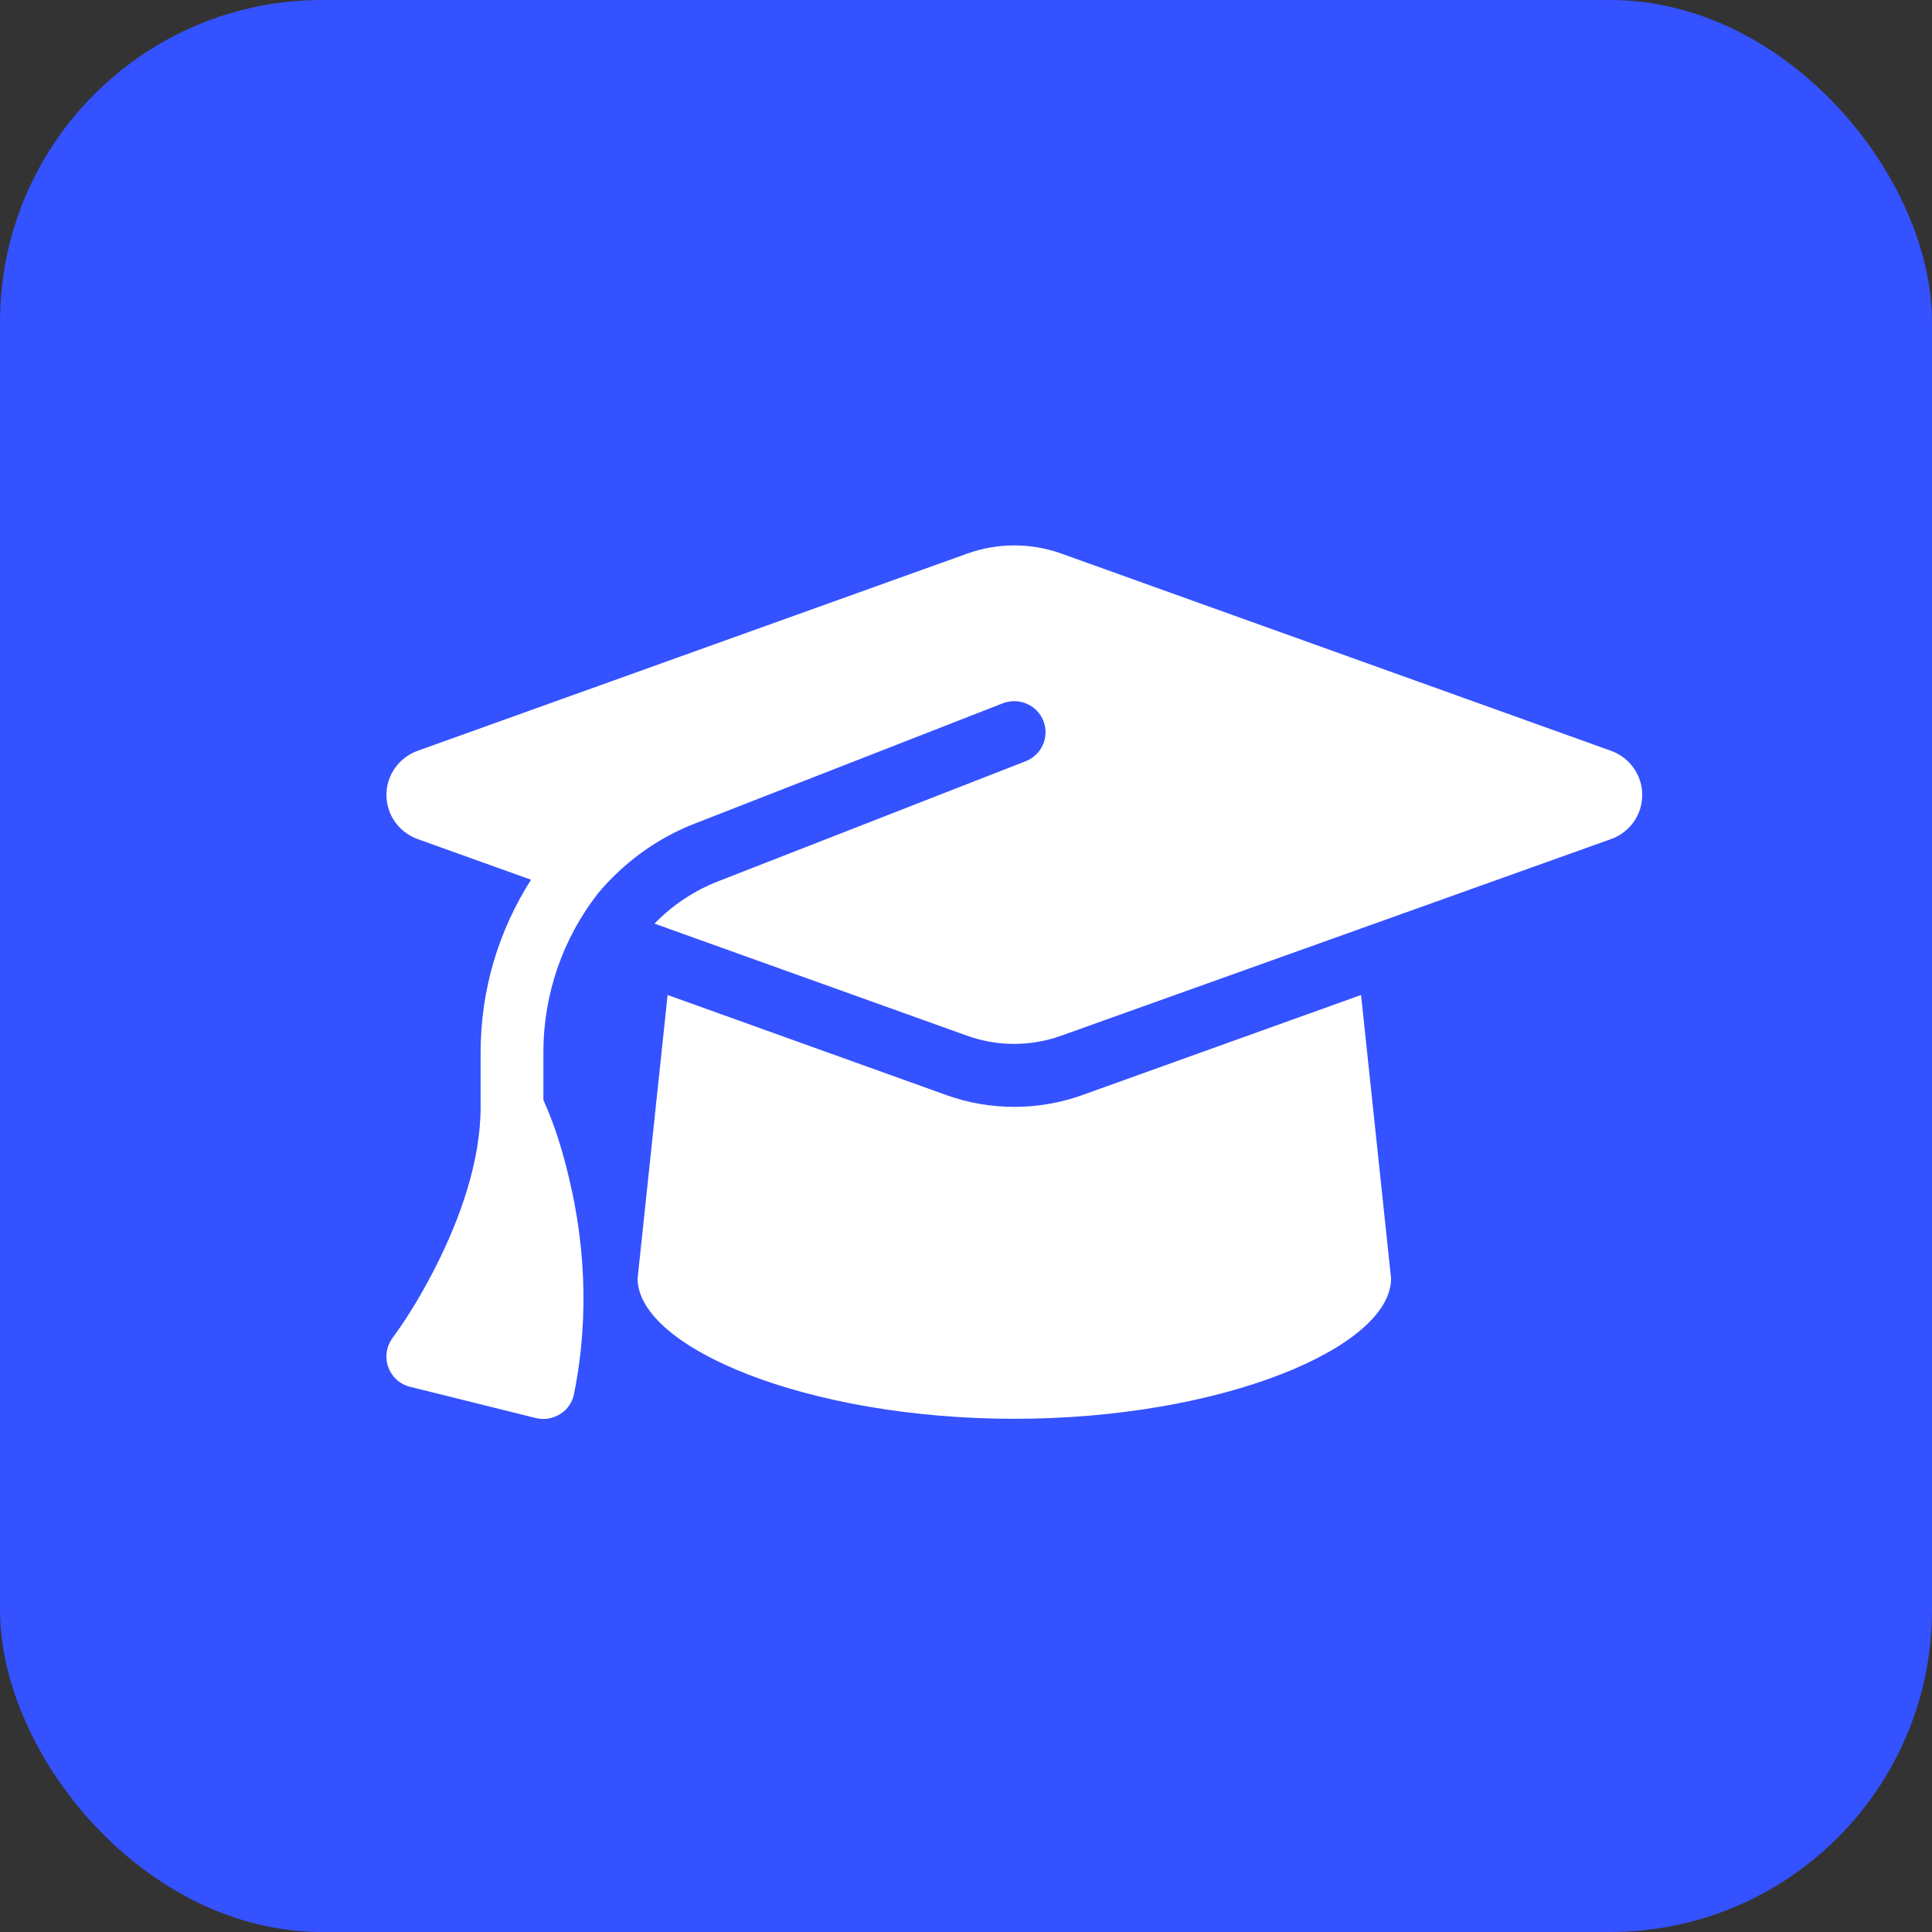
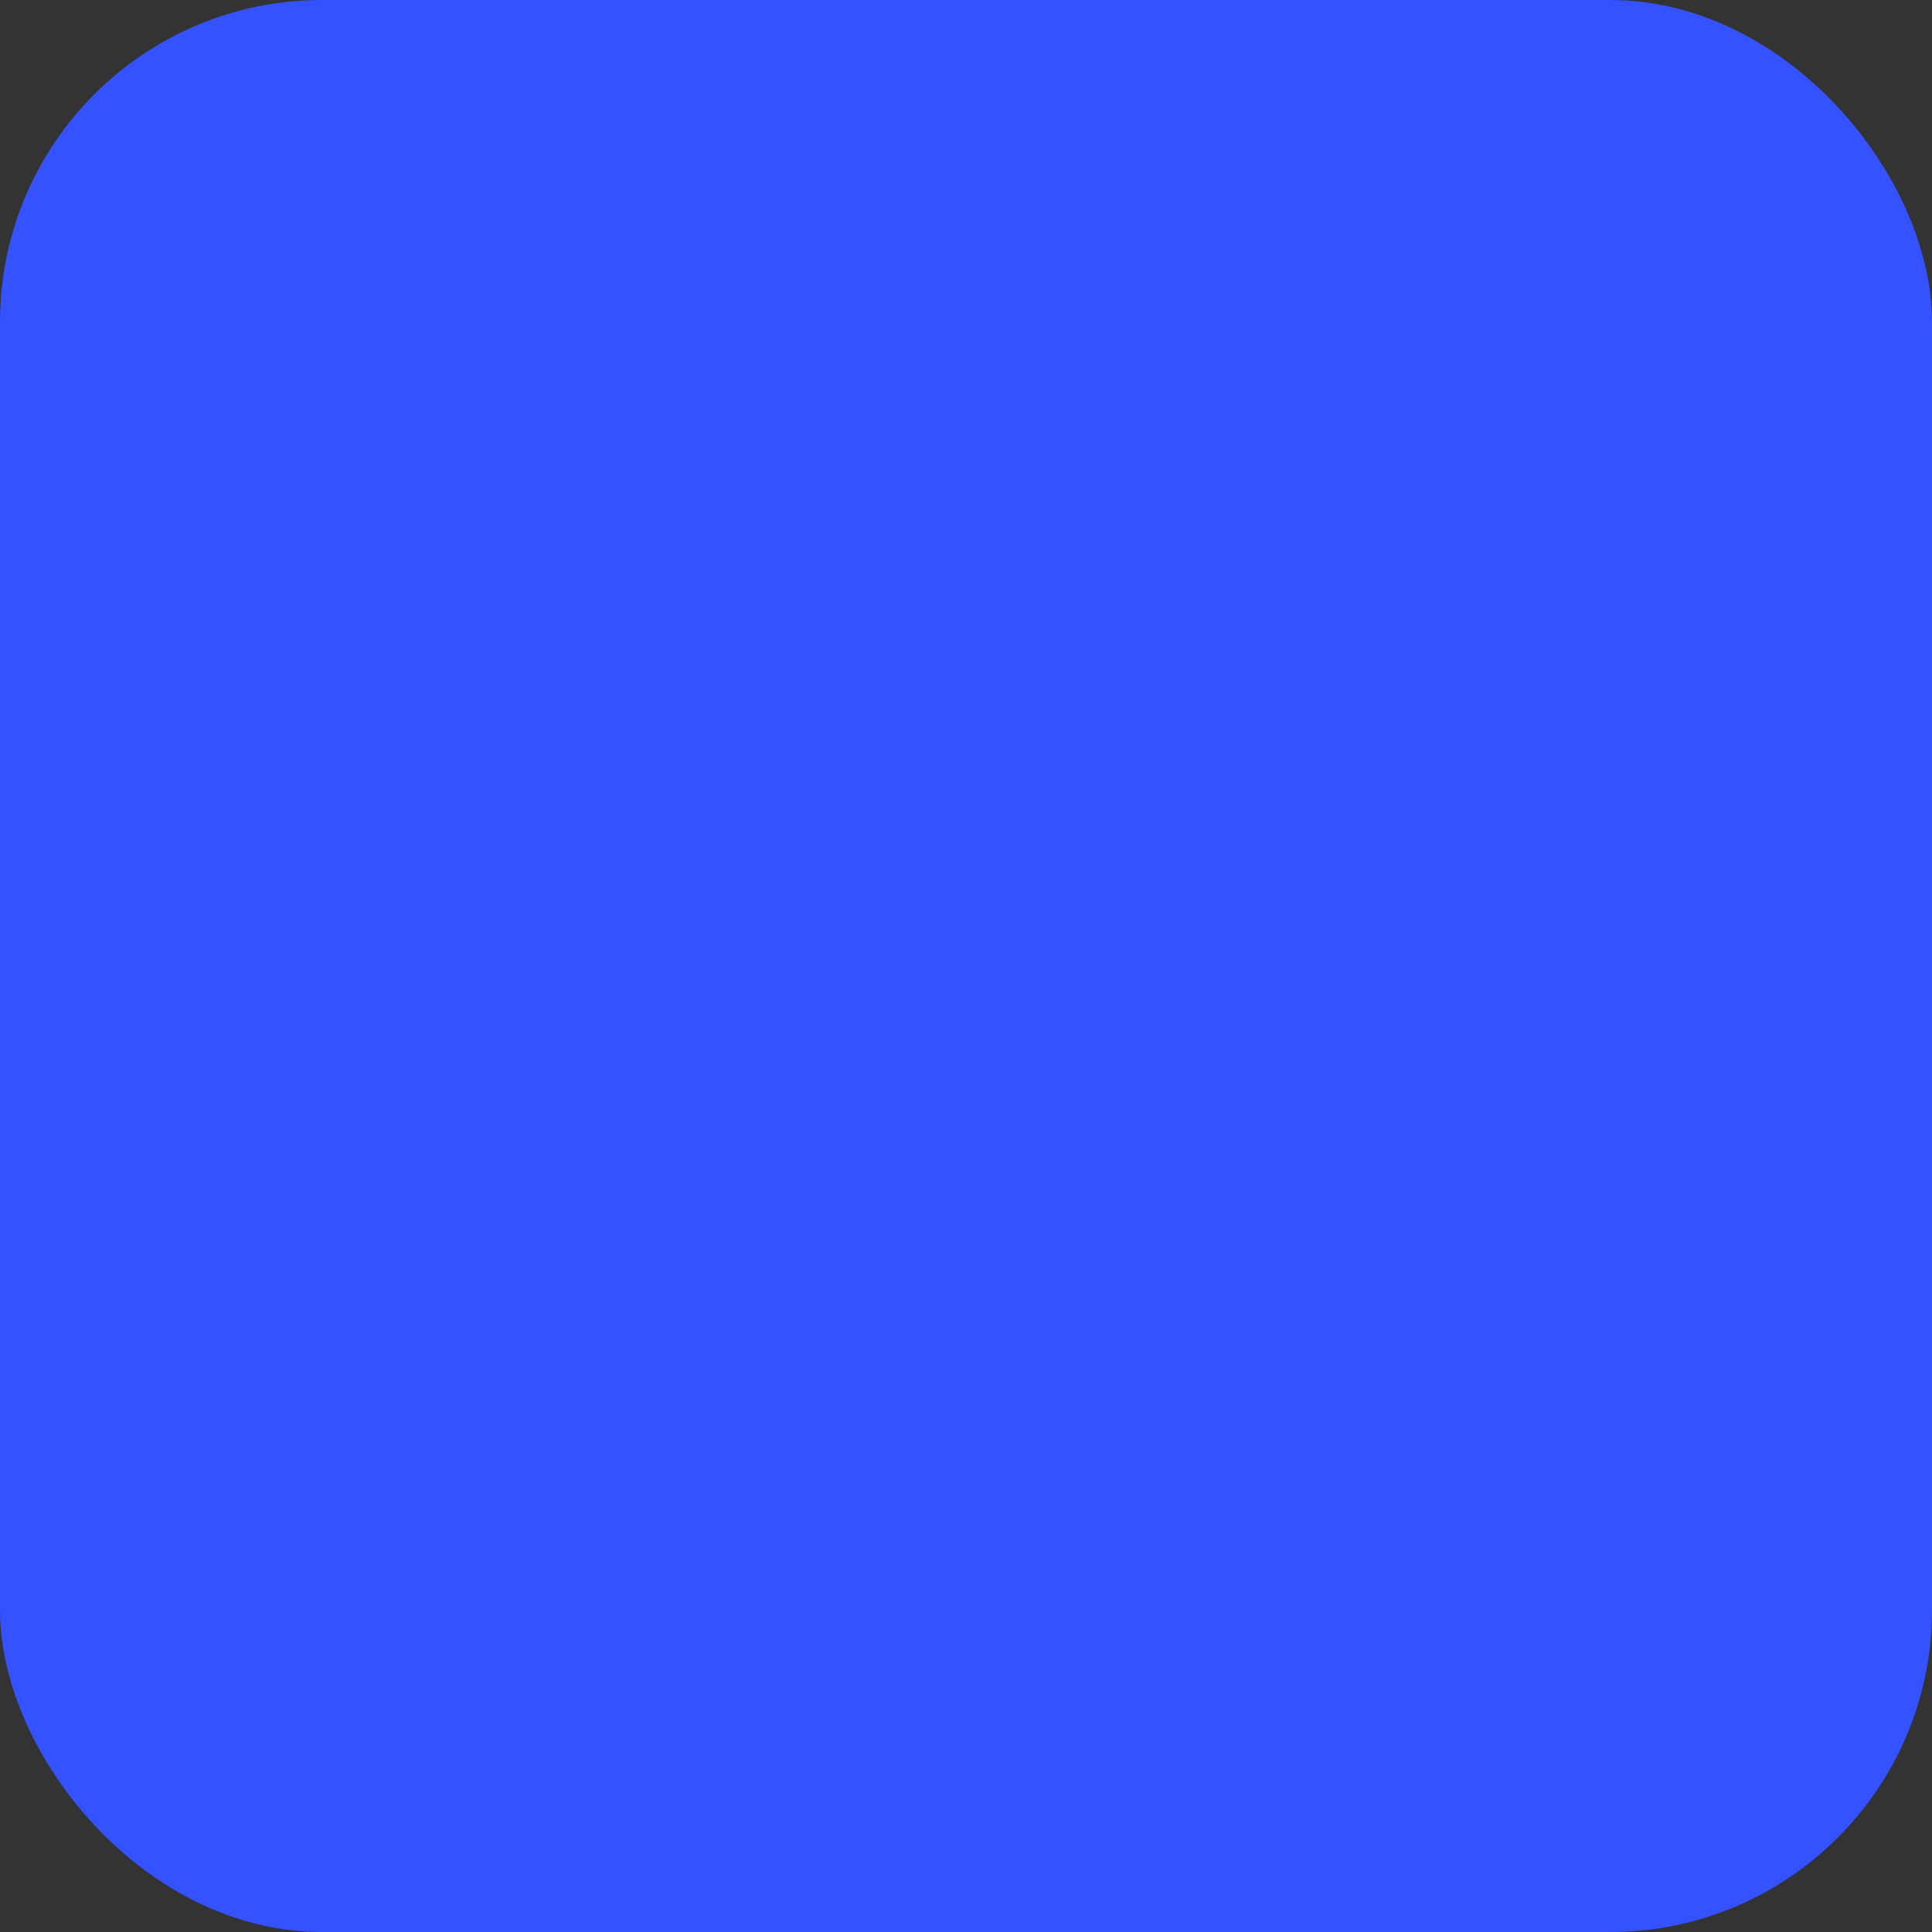
<svg xmlns="http://www.w3.org/2000/svg" width="60" height="60" viewBox="0 0 60 60" fill="none">
  <rect x="0" y="0" width="60" height="60" fill="#333333" stroke="none" />
  <rect width="60" height="60" rx="10" fill="#3452FF" />
  <g clip-path="url(#clip0_2264_3538)">
-     <path d="M31.501 16.938C31.007 16.938 30.52 17.022 30.057 17.186L12.964 23.319C12.385 23.531 12.001 24.076 12.001 24.688C12.001 25.299 12.385 25.844 12.964 26.056L16.492 27.321C15.493 28.883 14.926 30.73 14.926 32.674V34.375C14.926 36.094 14.268 37.869 13.567 39.267C13.171 40.054 12.72 40.829 12.196 41.544C12.001 41.804 11.946 42.143 12.056 42.452C12.165 42.761 12.421 42.991 12.738 43.069L16.638 44.038C16.894 44.105 17.168 44.056 17.394 43.917C17.619 43.778 17.778 43.548 17.827 43.288C18.351 40.696 18.089 38.371 17.699 36.706C17.504 35.846 17.242 34.968 16.876 34.163V32.674C16.876 30.845 17.497 29.119 18.576 27.739C19.362 26.801 20.38 26.044 21.574 25.578L31.141 21.842C31.641 21.648 32.208 21.89 32.403 22.387C32.598 22.883 32.354 23.446 31.854 23.64L22.287 27.376C21.532 27.672 20.867 28.127 20.325 28.684L30.051 32.171C30.514 32.335 31.001 32.419 31.495 32.419C31.988 32.419 32.476 32.335 32.939 32.171L50.038 26.056C50.617 25.85 51.001 25.299 51.001 24.688C51.001 24.076 50.617 23.531 50.038 23.319L32.945 17.186C32.482 17.022 31.994 16.938 31.501 16.938ZM19.801 39.703C19.801 41.84 25.042 44.062 31.501 44.062C37.96 44.062 43.201 41.84 43.201 39.703L42.269 30.9L33.603 34.012C32.927 34.254 32.214 34.375 31.501 34.375C30.788 34.375 30.069 34.254 29.399 34.012L20.733 30.9L19.801 39.703Z" fill="white" />
-   </g>
+     </g>
  <defs>
    <clipPath id="clip0_2264_3538">
-       <rect width="39" height="31" fill="white" transform="translate(12 15)" />
-     </clipPath>
+       </clipPath>
  </defs>
</svg>